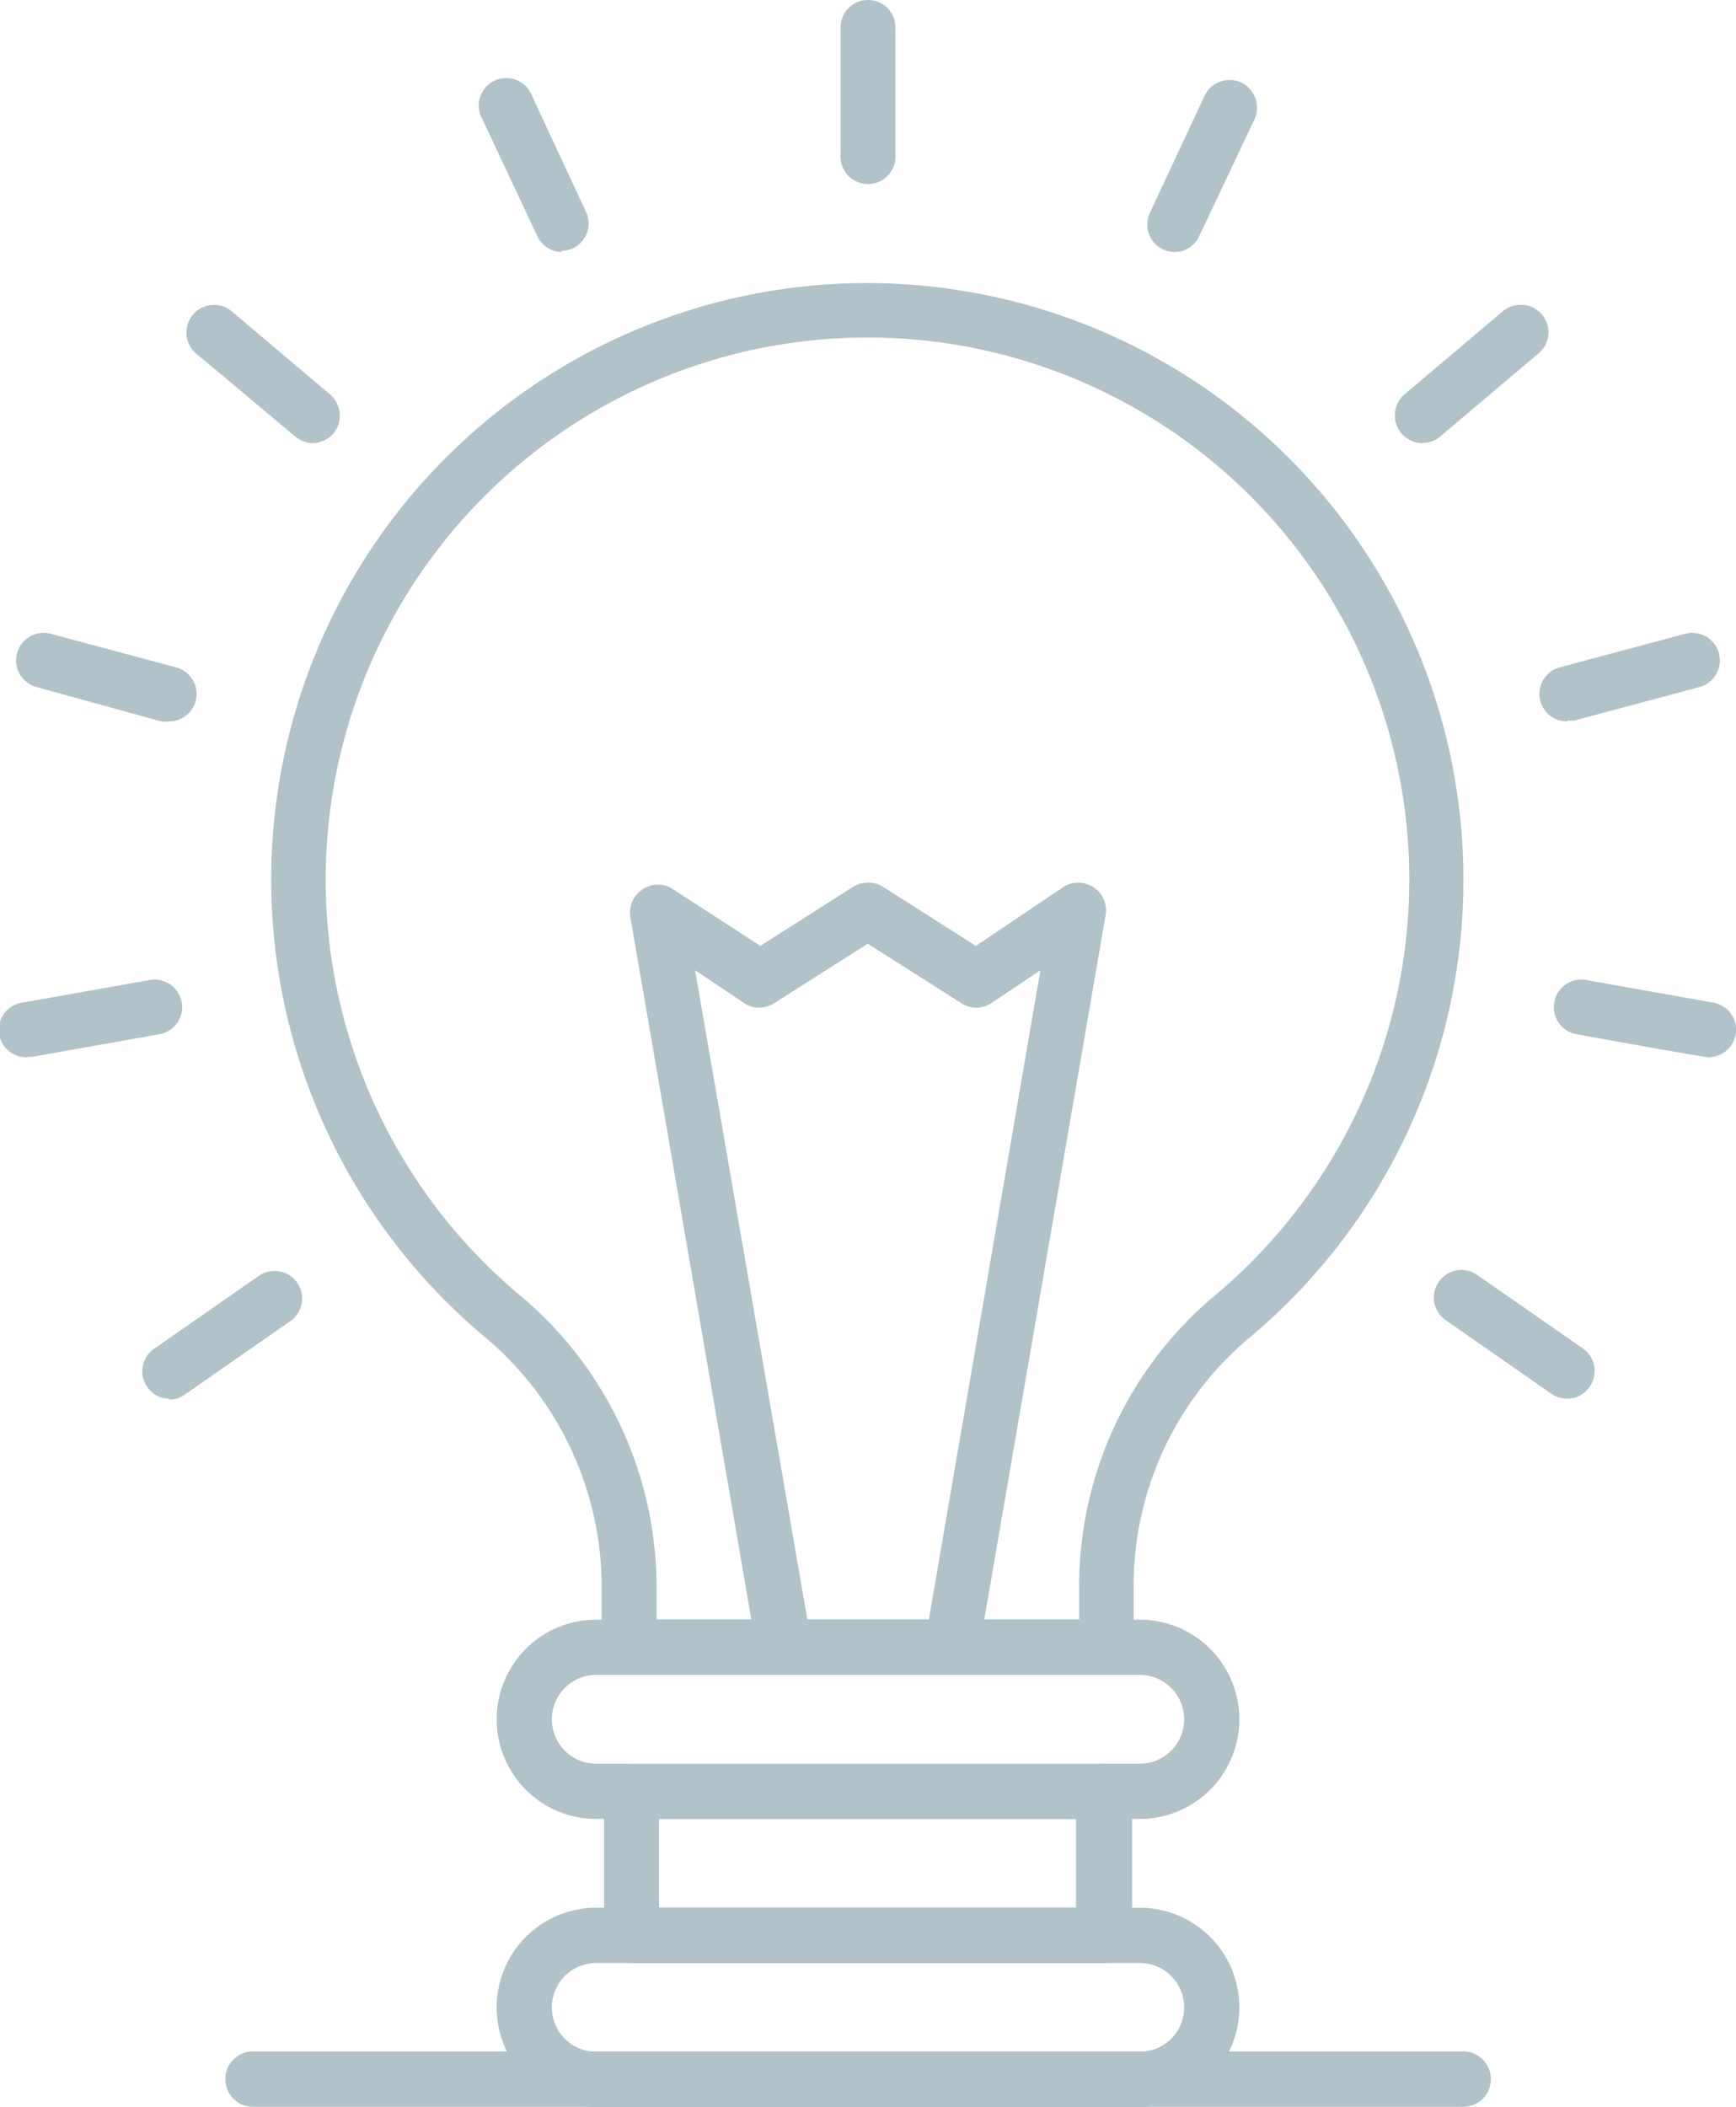
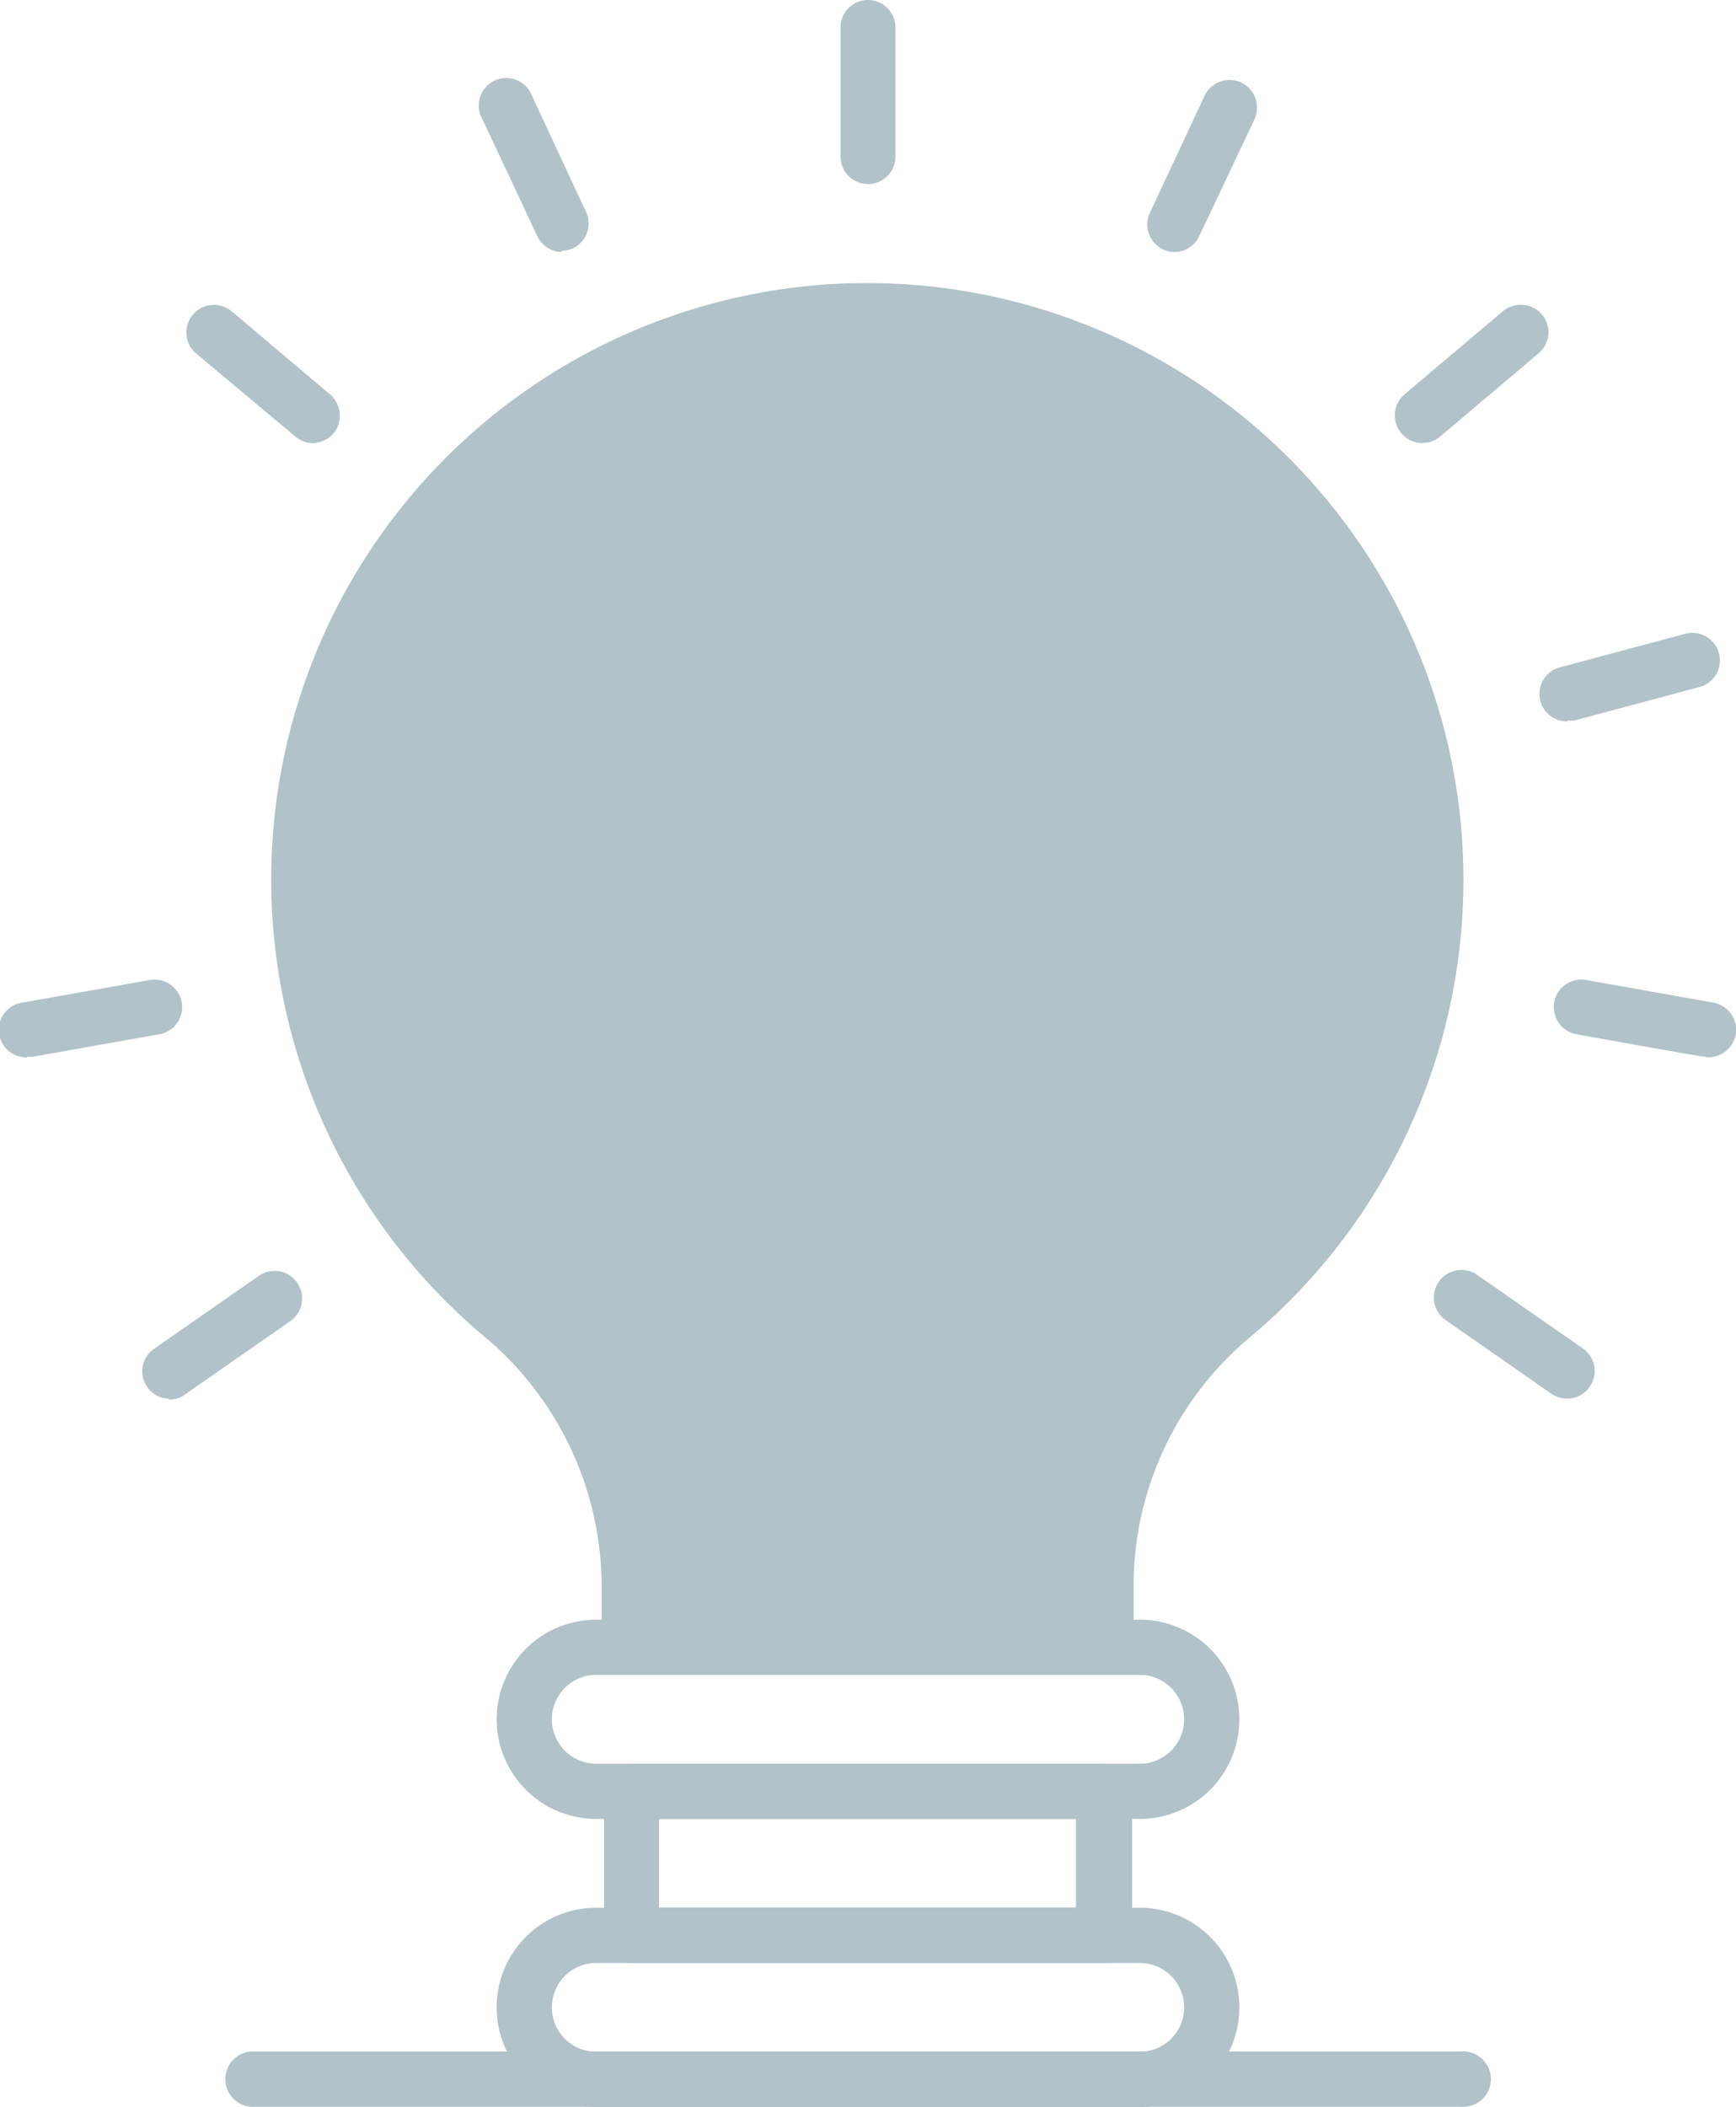
<svg xmlns="http://www.w3.org/2000/svg" viewBox="0 0 70.78 85.86">
  <defs>
    <style>.cls-1{fill:#b1c2c9;}</style>
  </defs>
  <title>I+D+i_gruposinvestigacion_gris</title>
  <g id="Capa_2" data-name="Capa 2">
    <g id="Capa_1-2" data-name="Capa 1">
-       <path class="cls-1" d="M26.78,66H44V64.55a15.43,15.43,0,0,1,5.59-11.8,22.09,22.09,0,1,0-28.44,0,15.5,15.5,0,0,1,5.62,11.82V66Zm18.36,2.25H25.65a1.13,1.13,0,0,1-1.12-1.13V64.55a13.29,13.29,0,0,0-4.82-10.11A24.31,24.31,0,0,1,32.62,11.69,24.32,24.32,0,0,1,51,54.47a13.19,13.19,0,0,0-4.78,10.08v2.58a1.13,1.13,0,0,1-1.12,1.13Z" />
+       <path class="cls-1" d="M26.78,66H44V64.55V66Zm18.36,2.25H25.65a1.13,1.13,0,0,1-1.12-1.13V64.55a13.29,13.29,0,0,0-4.82-10.11A24.31,24.31,0,0,1,32.62,11.69,24.32,24.32,0,0,1,51,54.47a13.19,13.19,0,0,0-4.78,10.08v2.58a1.13,1.13,0,0,1-1.12,1.13Z" />
      <path class="cls-1" d="M24.31,68.26a1.81,1.81,0,0,0,0,3.62H46.47a1.81,1.81,0,0,0,0-3.62Zm22.16,5.87H24.31a4.06,4.06,0,0,1,0-8.12H46.47a4.06,4.06,0,1,1,0,8.12Z" />
      <path class="cls-1" d="M24.31,80a1.81,1.81,0,0,0,0,3.62H46.47a1.81,1.81,0,0,0,0-3.62Zm22.16,5.87H24.31a4.06,4.06,0,0,1,0-8.12H46.47a4.06,4.06,0,0,1,0,8.12Z" />
      <path class="cls-1" d="M26.87,77.74h17V74.13h-17v3.61ZM45,80H25.75a1.13,1.13,0,0,1-1.12-1.13V73a1.12,1.12,0,0,1,1.12-1.12H45A1.12,1.12,0,0,1,46.16,73v5.86A1.13,1.13,0,0,1,45,80Z" />
      <path class="cls-1" d="M59.55,85.86H10.21a1.13,1.13,0,0,1,0-2.25H59.55a1.13,1.13,0,1,1,0,2.25Z" />
      <path class="cls-1" d="M38.8,68.26A1.15,1.15,0,0,1,37.7,67l4.72-27.46-2,1.34a1.1,1.1,0,0,1-1.23,0l-3.81-2.42-3.81,2.42a1.1,1.1,0,0,1-1.23,0l-2-1.34L33.09,67a1.13,1.13,0,0,1-2.22.37l-5.17-30a1.13,1.13,0,0,1,.51-1.13,1.1,1.1,0,0,1,1.23,0L31,38.55l3.79-2.41a1.15,1.15,0,0,1,1.21,0l3.79,2.41,3.55-2.39a1.13,1.13,0,0,1,1.74,1.12l-5.17,30a1.13,1.13,0,0,1-1.11.94Z" />
      <path class="cls-1" d="M35.39,7.5a1.12,1.12,0,0,1-1.12-1.12V1.12a1.12,1.12,0,0,1,2.24,0V6.38A1.12,1.12,0,0,1,35.39,7.5Z" />
      <path class="cls-1" d="M47.88,10.27a1.12,1.12,0,0,1-1-1.59l2.23-4.77a1.13,1.13,0,0,1,1.49-.55,1.14,1.14,0,0,1,.55,1.5L48.89,9.63a1.1,1.1,0,0,1-1,.64Z" />
      <path class="cls-1" d="M58,18.06a1.13,1.13,0,0,1-.72-2l4-3.38a1.14,1.14,0,0,1,1.59.14,1.12,1.12,0,0,1-.14,1.58l-4,3.38a1.09,1.09,0,0,1-.72.27Z" />
      <path class="cls-1" d="M63.92,29.4a1.12,1.12,0,0,1-.29-2.21l5.08-1.36A1.12,1.12,0,1,1,69.29,28l-5.08,1.36a1,1,0,0,1-.29,0Z" />
      <path class="cls-1" d="M69.66,43.09c-.2,0-5.38-.94-5.38-.94a1.12,1.12,0,0,1,.39-2.21l5.18.92a1.13,1.13,0,0,1,.92,1.3,1.14,1.14,0,0,1-1.11.93Z" />
      <path class="cls-1" d="M63.89,57a1.1,1.1,0,0,1-.64-.2l-4.31-3a1.12,1.12,0,0,1,1.29-1.84l4.31,3a1.11,1.11,0,0,1,.27,1.56,1.1,1.1,0,0,1-.92.48Z" />
      <path class="cls-1" d="M22.91,10.27a1.12,1.12,0,0,1-1-.64L19.67,4.86a1.12,1.12,0,1,1,2-1l2.22,4.77a1.12,1.12,0,0,1-.53,1.49,1.18,1.18,0,0,1-.48.1Z" />
      <path class="cls-1" d="M12.76,18.06a1.13,1.13,0,0,1-.72-.27L8,14.41a1.12,1.12,0,0,1,1.45-1.72l4,3.38a1.14,1.14,0,0,1,.15,1.59,1.17,1.17,0,0,1-.87.4Z" />
-       <path class="cls-1" d="M6.86,29.4a1,1,0,0,1-.29,0L1.49,28a1.12,1.12,0,1,1,.58-2.17l5.08,1.36a1.12,1.12,0,0,1-.29,2.21Z" />
      <path class="cls-1" d="M1.12,43.09a1.12,1.12,0,0,1-.19-2.23l5.18-.92a1.13,1.13,0,0,1,1.3.91,1.12,1.12,0,0,1-.91,1.3l-5.18.92-.2,0Z" />
      <path class="cls-1" d="M6.89,57A1.08,1.08,0,0,1,6,56.52,1.11,1.11,0,0,1,6.24,55l4.31-3a1.12,1.12,0,0,1,1.29,1.84l-4.31,3a1.08,1.08,0,0,1-.64.2Z" />
    </g>
  </g>
</svg>